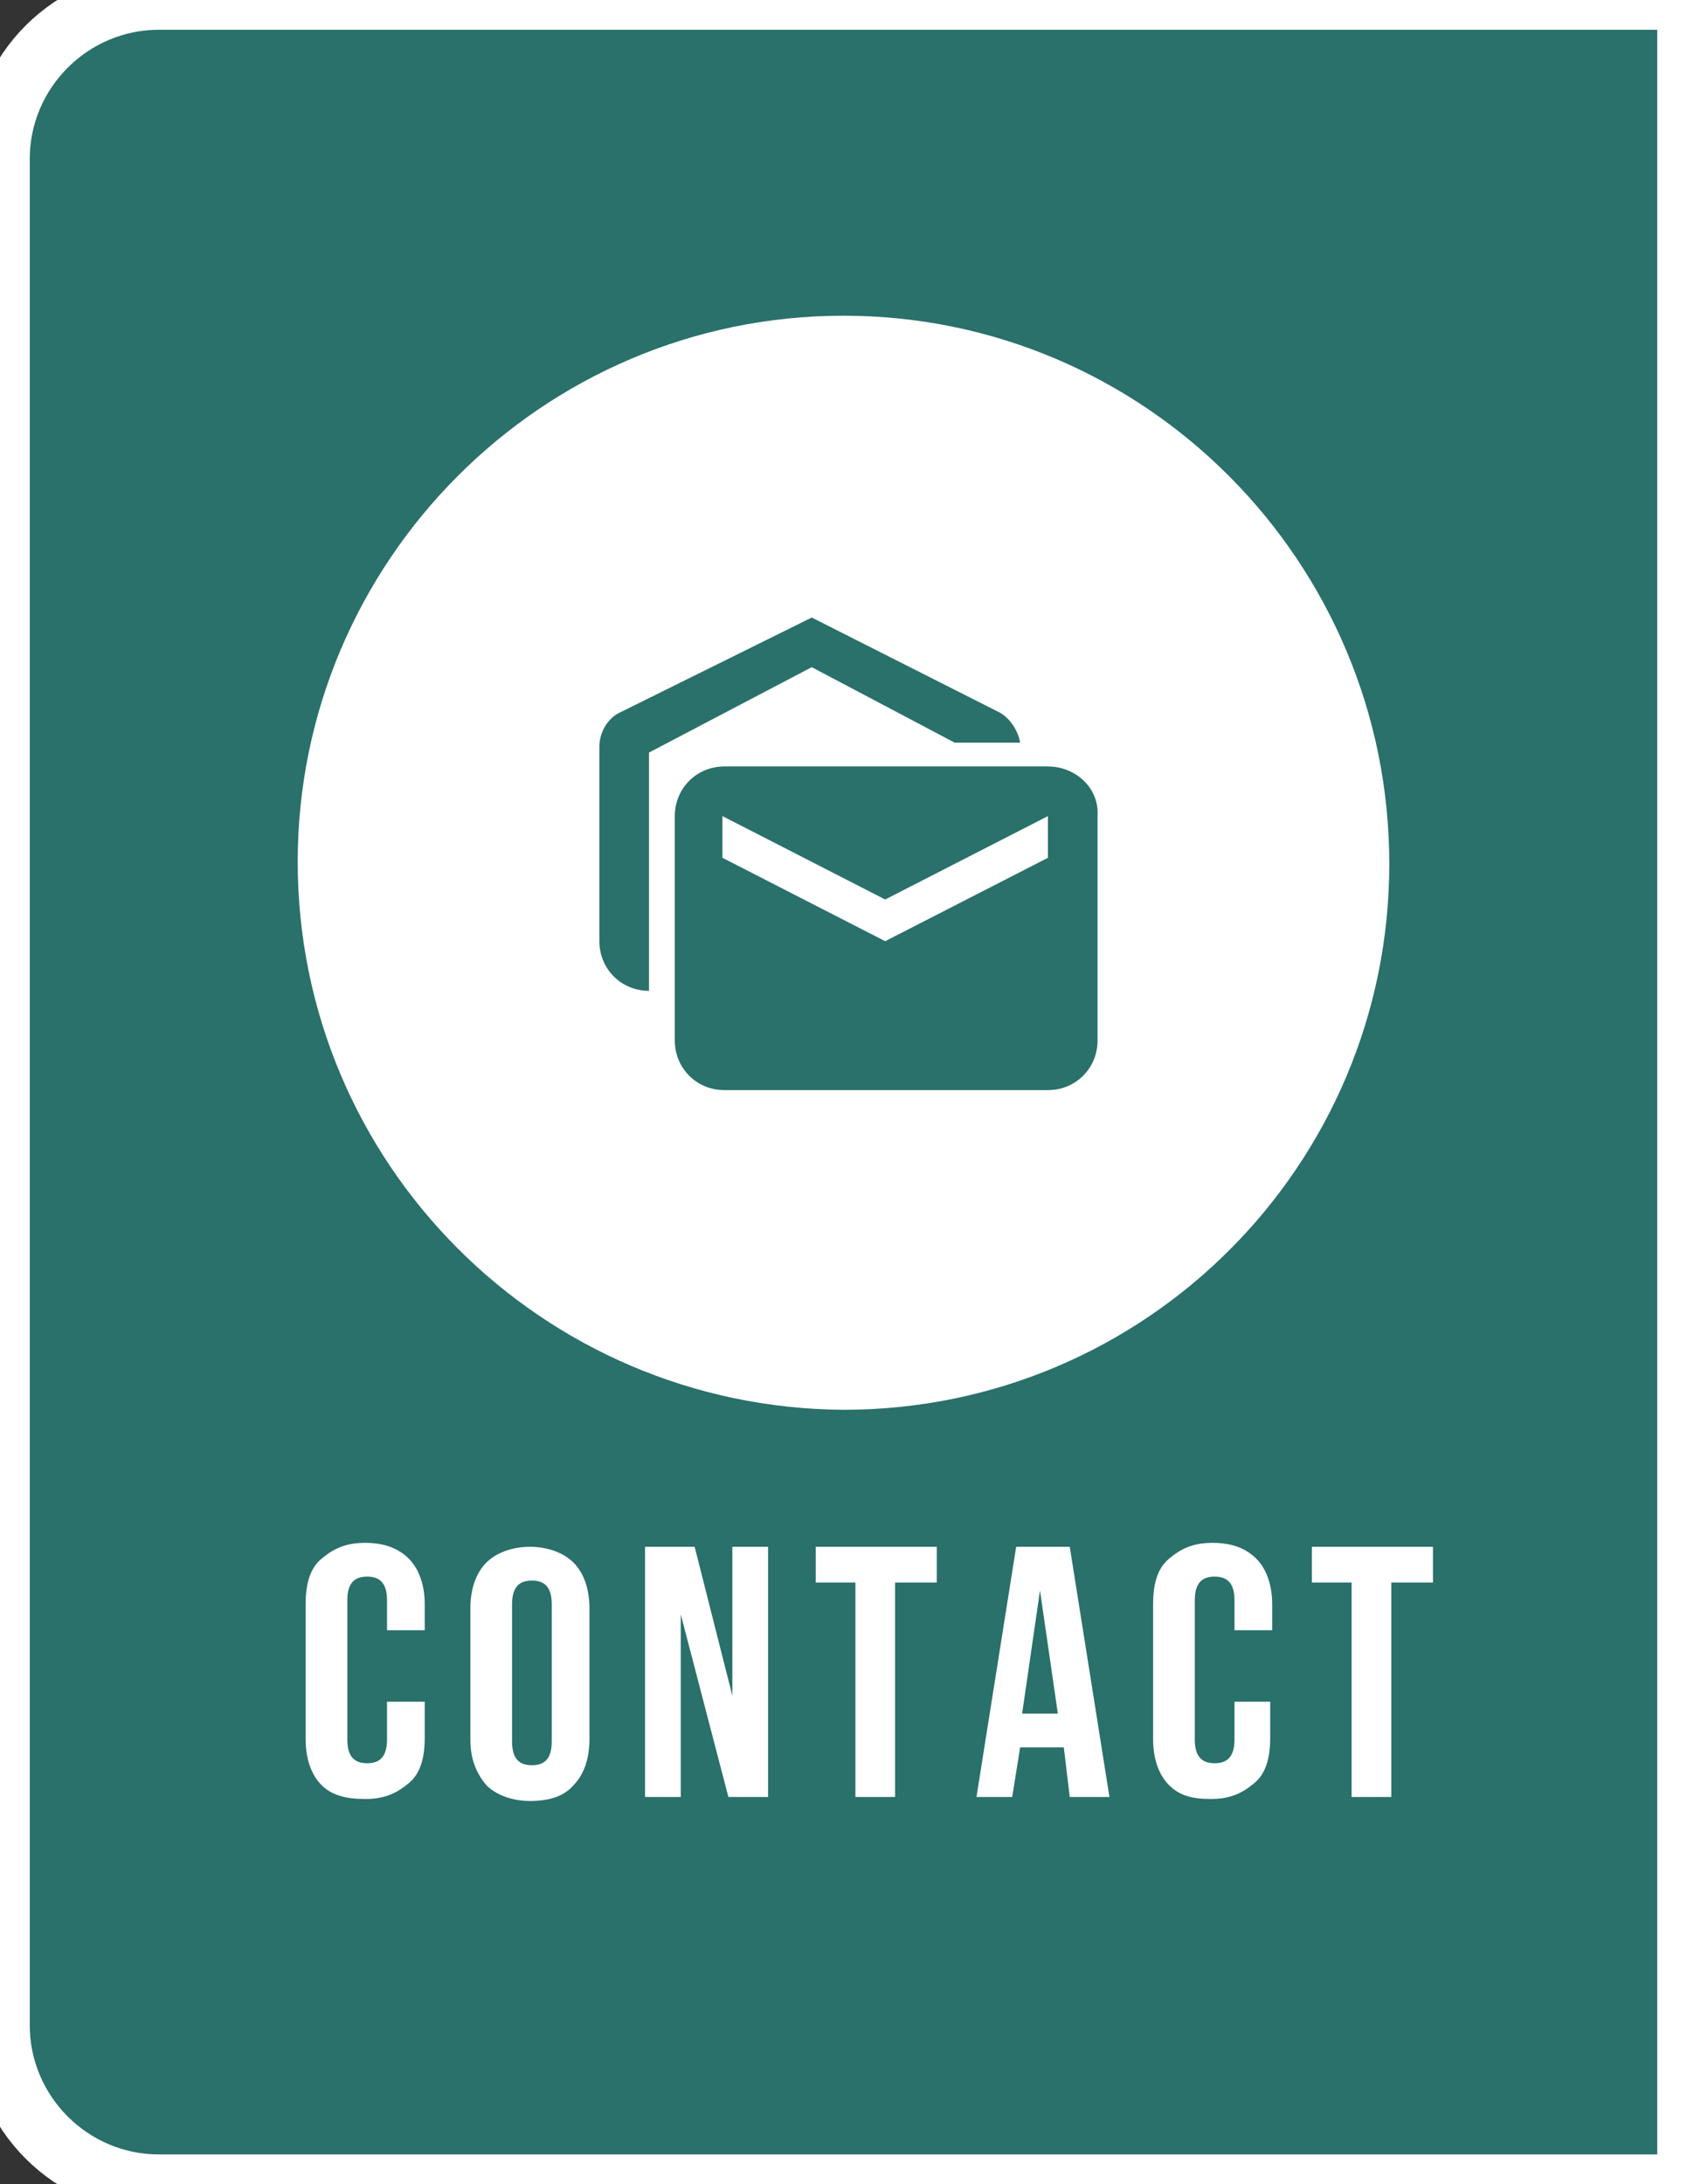
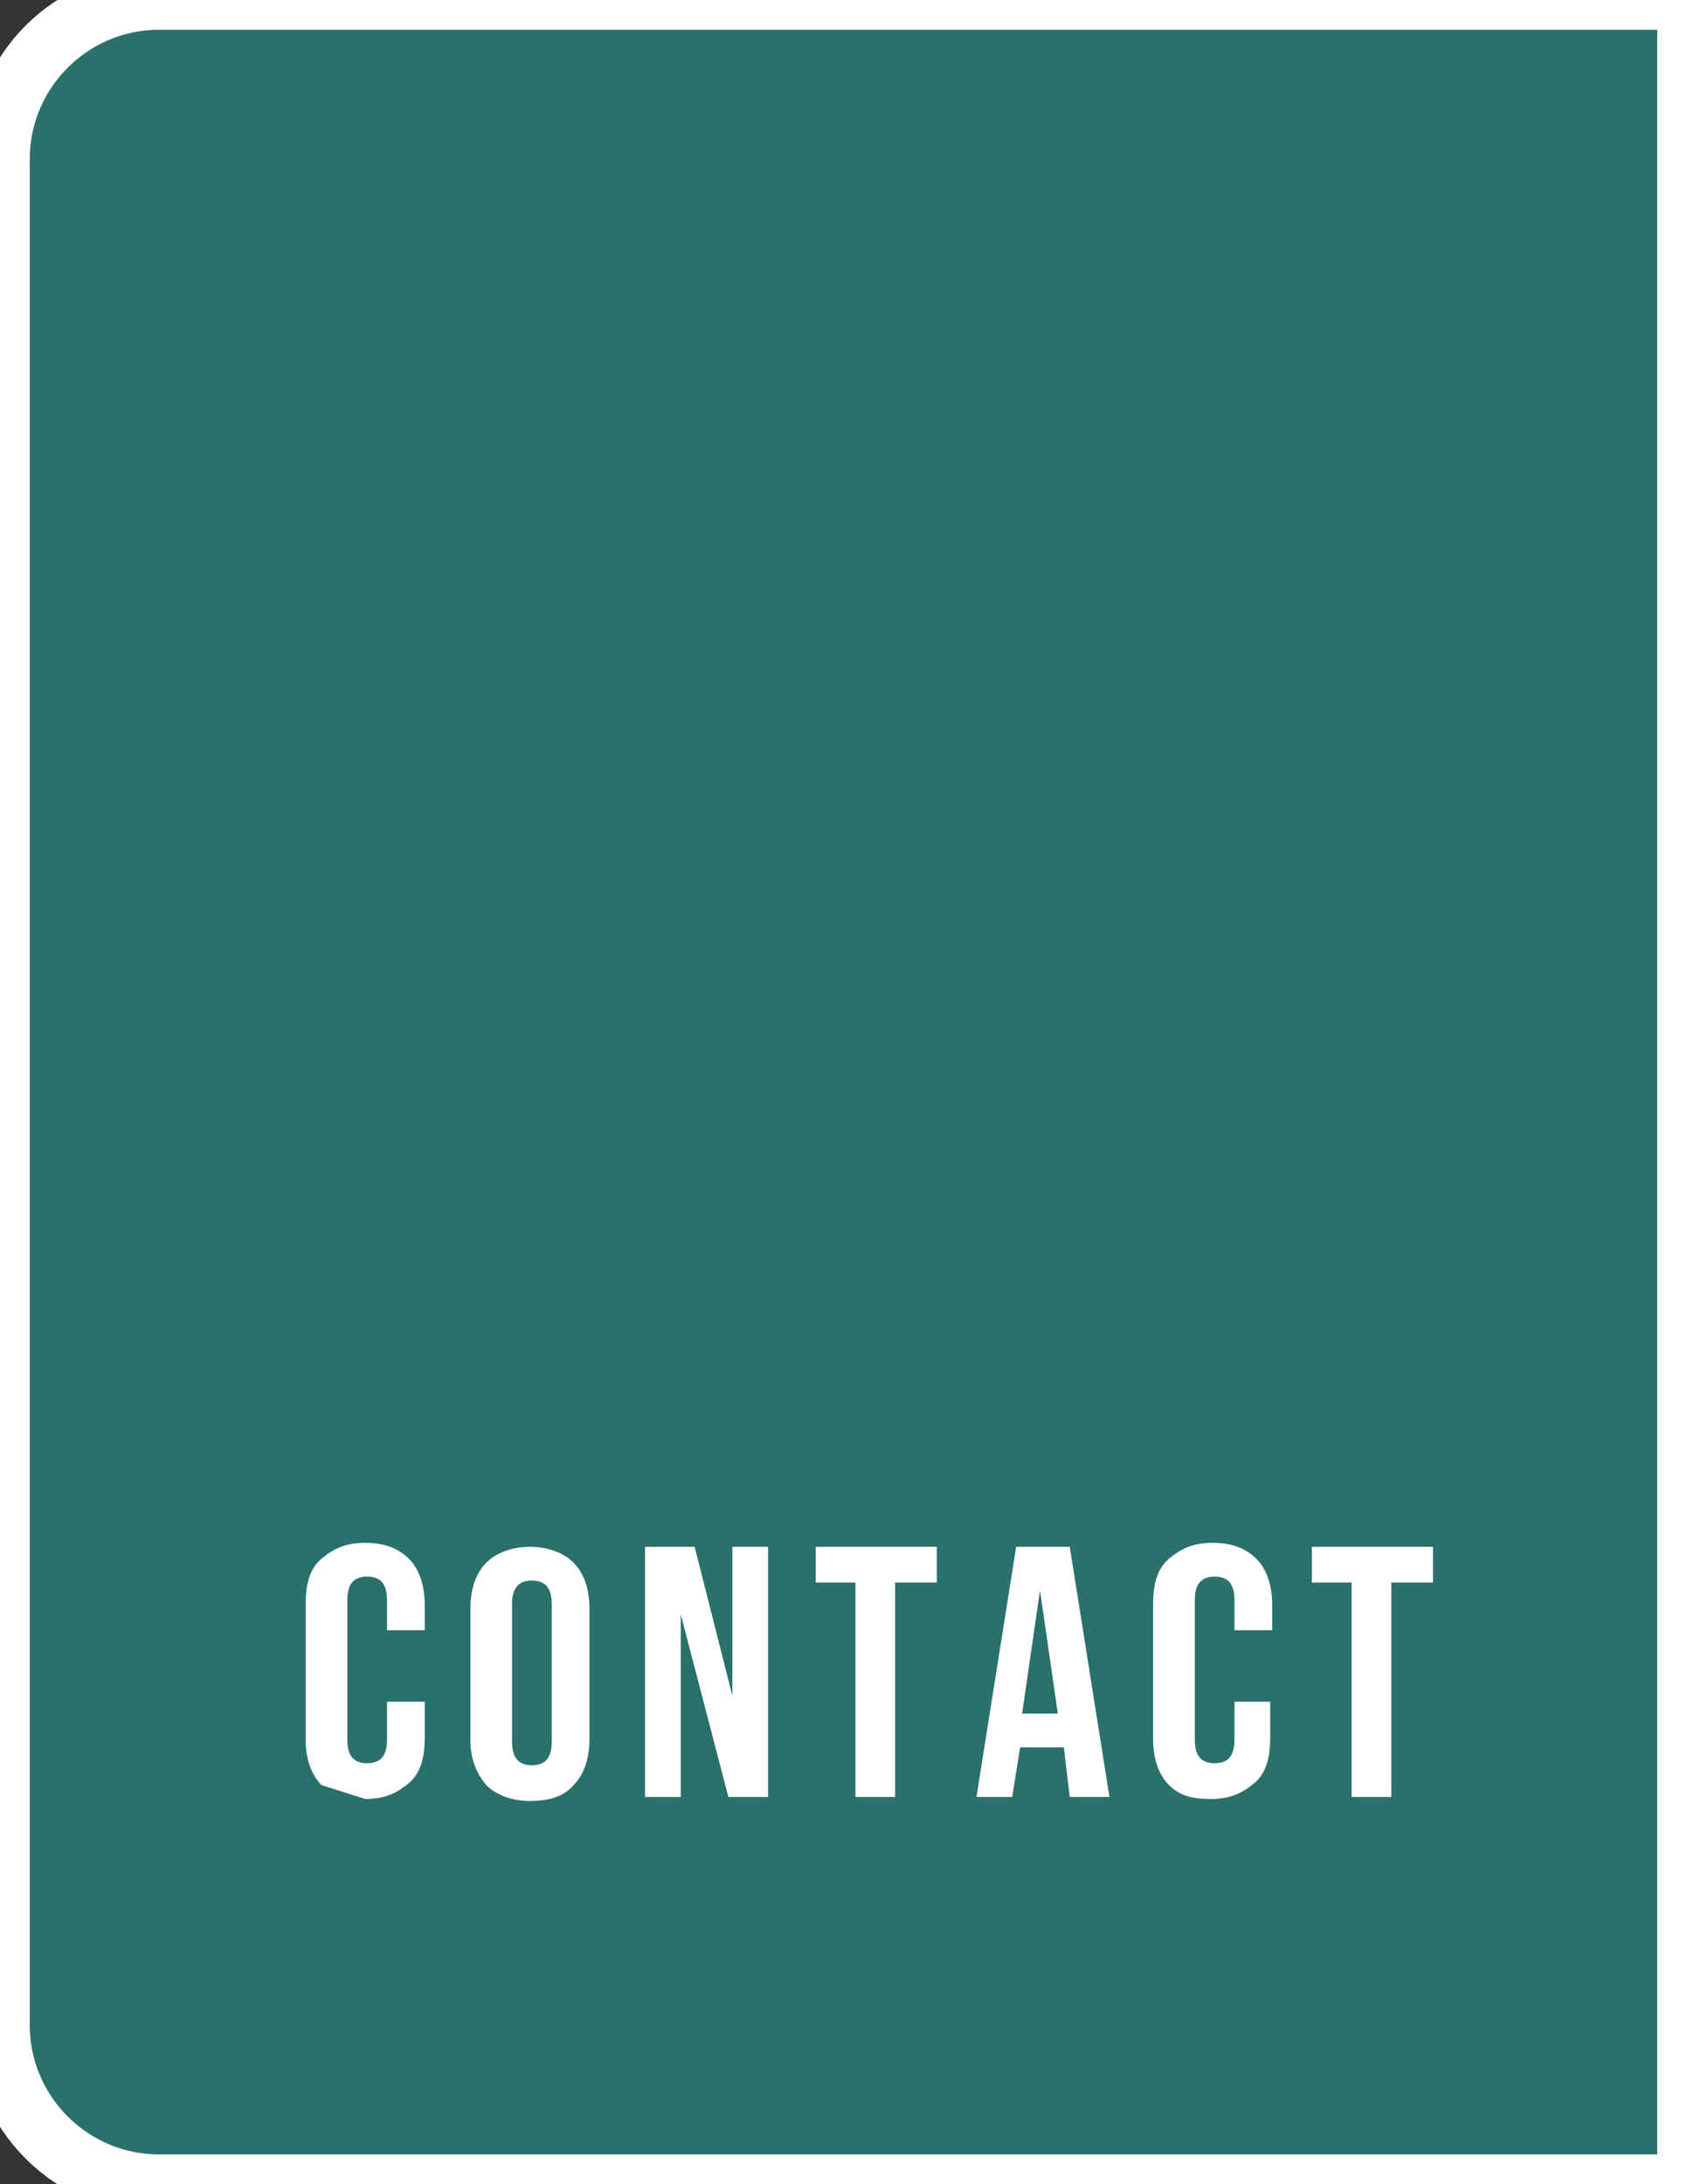
<svg xmlns="http://www.w3.org/2000/svg" version="1.1" id="_レイヤー_1" x="0px" y="0px" viewBox="0 0 85 110" style="enable-background:new 0 0 85 110;" xml:space="preserve">
  <rect x="0" y="0" width="85" height="110" fill="#333333" stroke="none" />
  <style type="text/css">
	.st0{fill:#2A706B;stroke:#FFFFFF;stroke-width:3;stroke-miterlimit:10;}
	.st1{fill:#FFFFFF;}
	.st2{fill:#2A706B;}
</style>
  <path class="st0" d="M8,0h77v110H8c-4.4,0-8-3.6-8-8V8C0,3.6,3.6,0,8,0z" />
  <g>
-     <path class="st1" d="M16.2,89.9c-0.5-0.5-0.8-1.3-0.8-2.3v-6.8c0-1,0.2-1.8,0.8-2.3s1.2-0.8,2.2-0.8s1.7,0.3,2.2,0.8   s0.8,1.3,0.8,2.3v1.3h-1.9v-1.5c0-0.8-0.3-1.2-1-1.2s-1,0.4-1,1.2v7c0,0.8,0.3,1.2,1,1.2s1-0.4,1-1.2v-1.9h1.9v1.8   c0,1-0.2,1.8-0.8,2.3s-1.2,0.8-2.2,0.8S16.7,90.4,16.2,89.9L16.2,89.9z" />
+     <path class="st1" d="M16.2,89.9c-0.5-0.5-0.8-1.3-0.8-2.3v-6.8c0-1,0.2-1.8,0.8-2.3s1.2-0.8,2.2-0.8s1.7,0.3,2.2,0.8   s0.8,1.3,0.8,2.3v1.3h-1.9v-1.5c0-0.8-0.3-1.2-1-1.2s-1,0.4-1,1.2v7c0,0.8,0.3,1.2,1,1.2s1-0.4,1-1.2v-1.9h1.9v1.8   c0,1-0.2,1.8-0.8,2.3s-1.2,0.8-2.2,0.8L16.2,89.9z" />
    <path class="st1" d="M24.5,89.9c-0.5-0.6-0.8-1.3-0.8-2.3v-6.6c0-1,0.3-1.8,0.8-2.3s1.3-0.8,2.2-0.8s1.7,0.3,2.2,0.8   s0.8,1.3,0.8,2.3v6.6c0,1-0.3,1.8-0.8,2.3c-0.5,0.6-1.3,0.8-2.2,0.8S25,90.4,24.5,89.9z M27.8,87.7v-6.9c0-0.8-0.3-1.2-1-1.2   s-1,0.4-1,1.2v6.9c0,0.8,0.3,1.2,1,1.2S27.8,88.5,27.8,87.7z" />
    <path class="st1" d="M32.5,77.9H35l1.9,7.5h0v-7.5h1.8v12.6h-2l-2.4-9.2h0v9.2h-1.8V77.9z" />
    <path class="st1" d="M43.2,79.7h-2.1v-1.8h6.1v1.8h-2.1v10.8h-2V79.7z" />
    <path class="st1" d="M51.2,77.9h2.7l2,12.6h-2L53.6,88v0h-2.2L51,90.5h-1.8L51.2,77.9L51.2,77.9z M53.3,86.3l-0.9-6.2h0l-0.9,6.2   C51.6,86.3,53.3,86.3,53.3,86.3z" />
    <path class="st1" d="M58.9,89.9c-0.5-0.5-0.8-1.3-0.8-2.3v-6.8c0-1,0.2-1.8,0.8-2.3s1.2-0.8,2.2-0.8s1.7,0.3,2.2,0.8   s0.8,1.3,0.8,2.3v1.3h-1.9v-1.5c0-0.8-0.3-1.2-1-1.2s-1,0.4-1,1.2v7c0,0.8,0.3,1.2,1,1.2s1-0.4,1-1.2v-1.9H64v1.8   c0,1-0.2,1.8-0.8,2.3s-1.2,0.8-2.2,0.8S59.4,90.4,58.9,89.9L58.9,89.9z" />
    <path class="st1" d="M68.2,79.7h-2.1v-1.8h6.1v1.8h-2.1v10.8h-2V79.7z" />
  </g>
-   <path class="st1" d="M42.5,15.9L42.5,15.9C57.7,15.9,70,28.3,70,43.5v0c0,15.2-12.3,27.5-27.5,27.5l0,0C27.3,70.9,15,58.6,15,43.4v0  C15,28.3,27.3,15.9,42.5,15.9z" />
-   <path class="st2" d="M51.4,37.4h-3.3l-7.2-3.8l-8.2,4.3v12c-1.4,0-2.5-1.1-2.5-2.5v-9.8c0-0.7,0.4-1.4,1-1.7l9.7-4.8l9.5,4.8  C50.9,36.2,51.3,36.8,51.4,37.4L51.4,37.4z M52.8,38.6H36.5c-1.4,0-2.5,1.1-2.5,2.5v11.3c0,1.4,1.1,2.5,2.5,2.5h16.3  c1.4,0,2.5-1.1,2.5-2.5V41.1C55.4,39.7,54.2,38.6,52.8,38.6z M52.8,43.2l-8.2,4.2l-8.2-4.2v-2.1l8.2,4.2l8.2-4.2V43.2z" />
</svg>